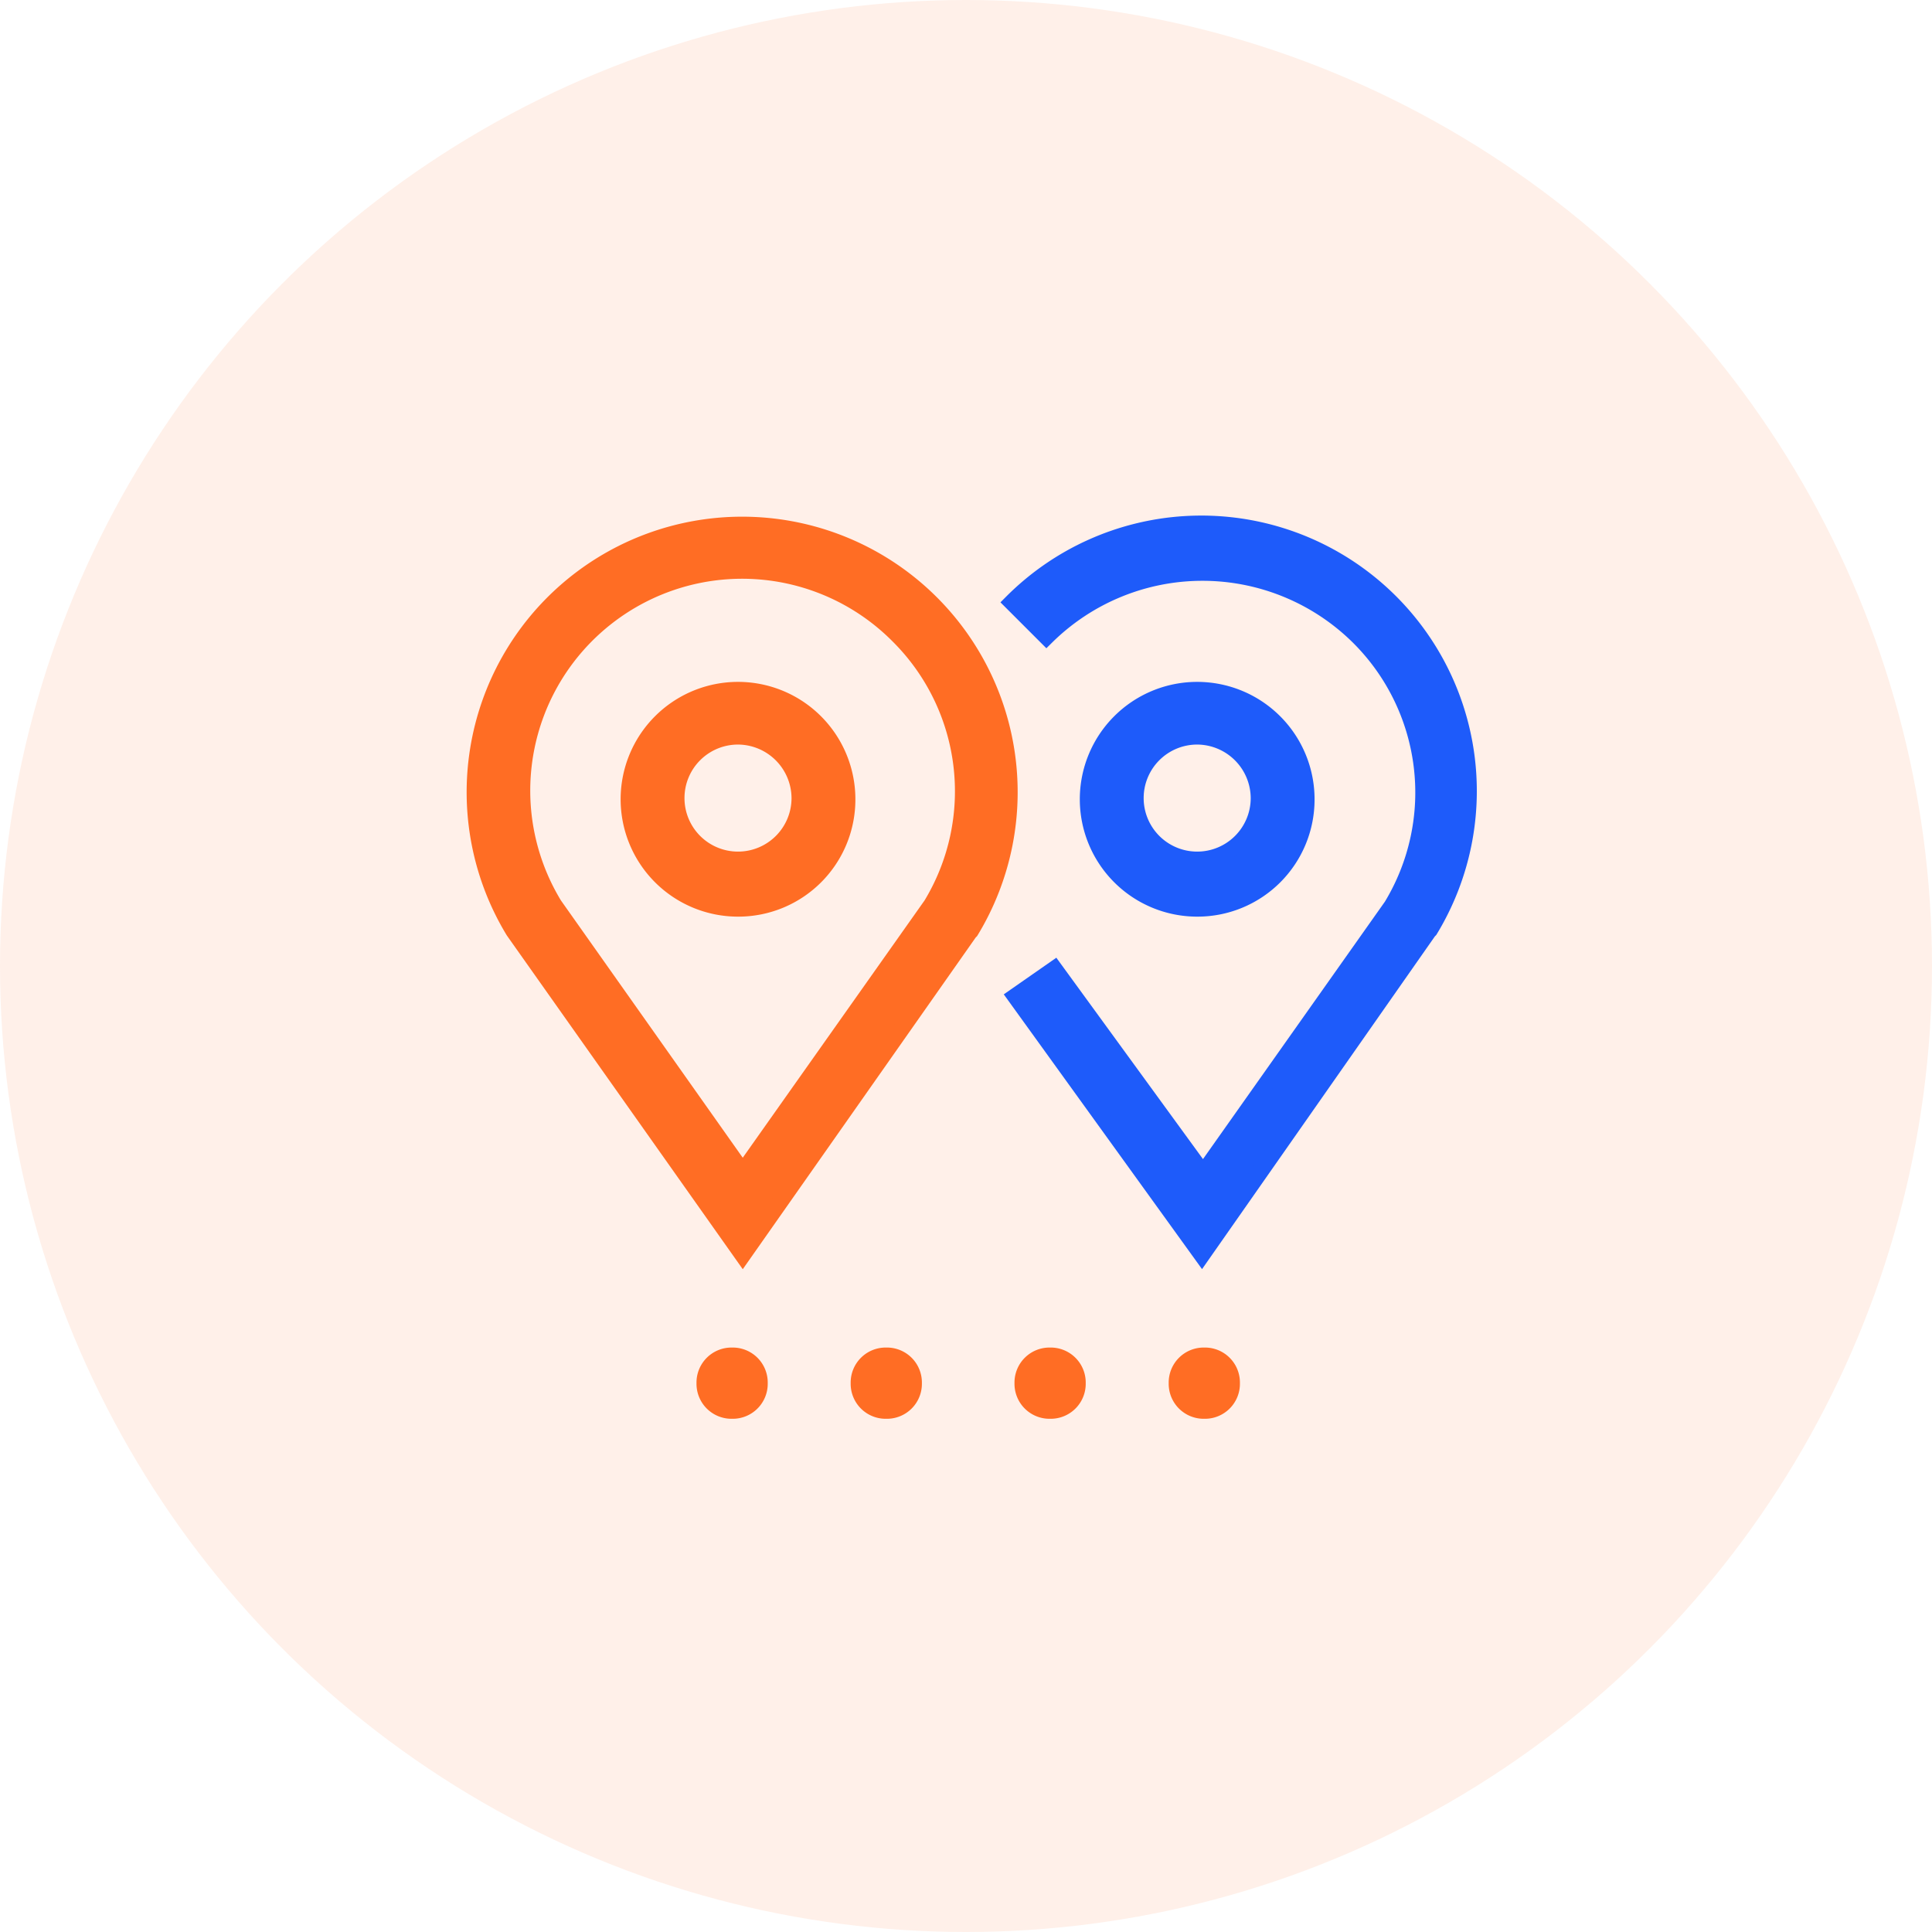
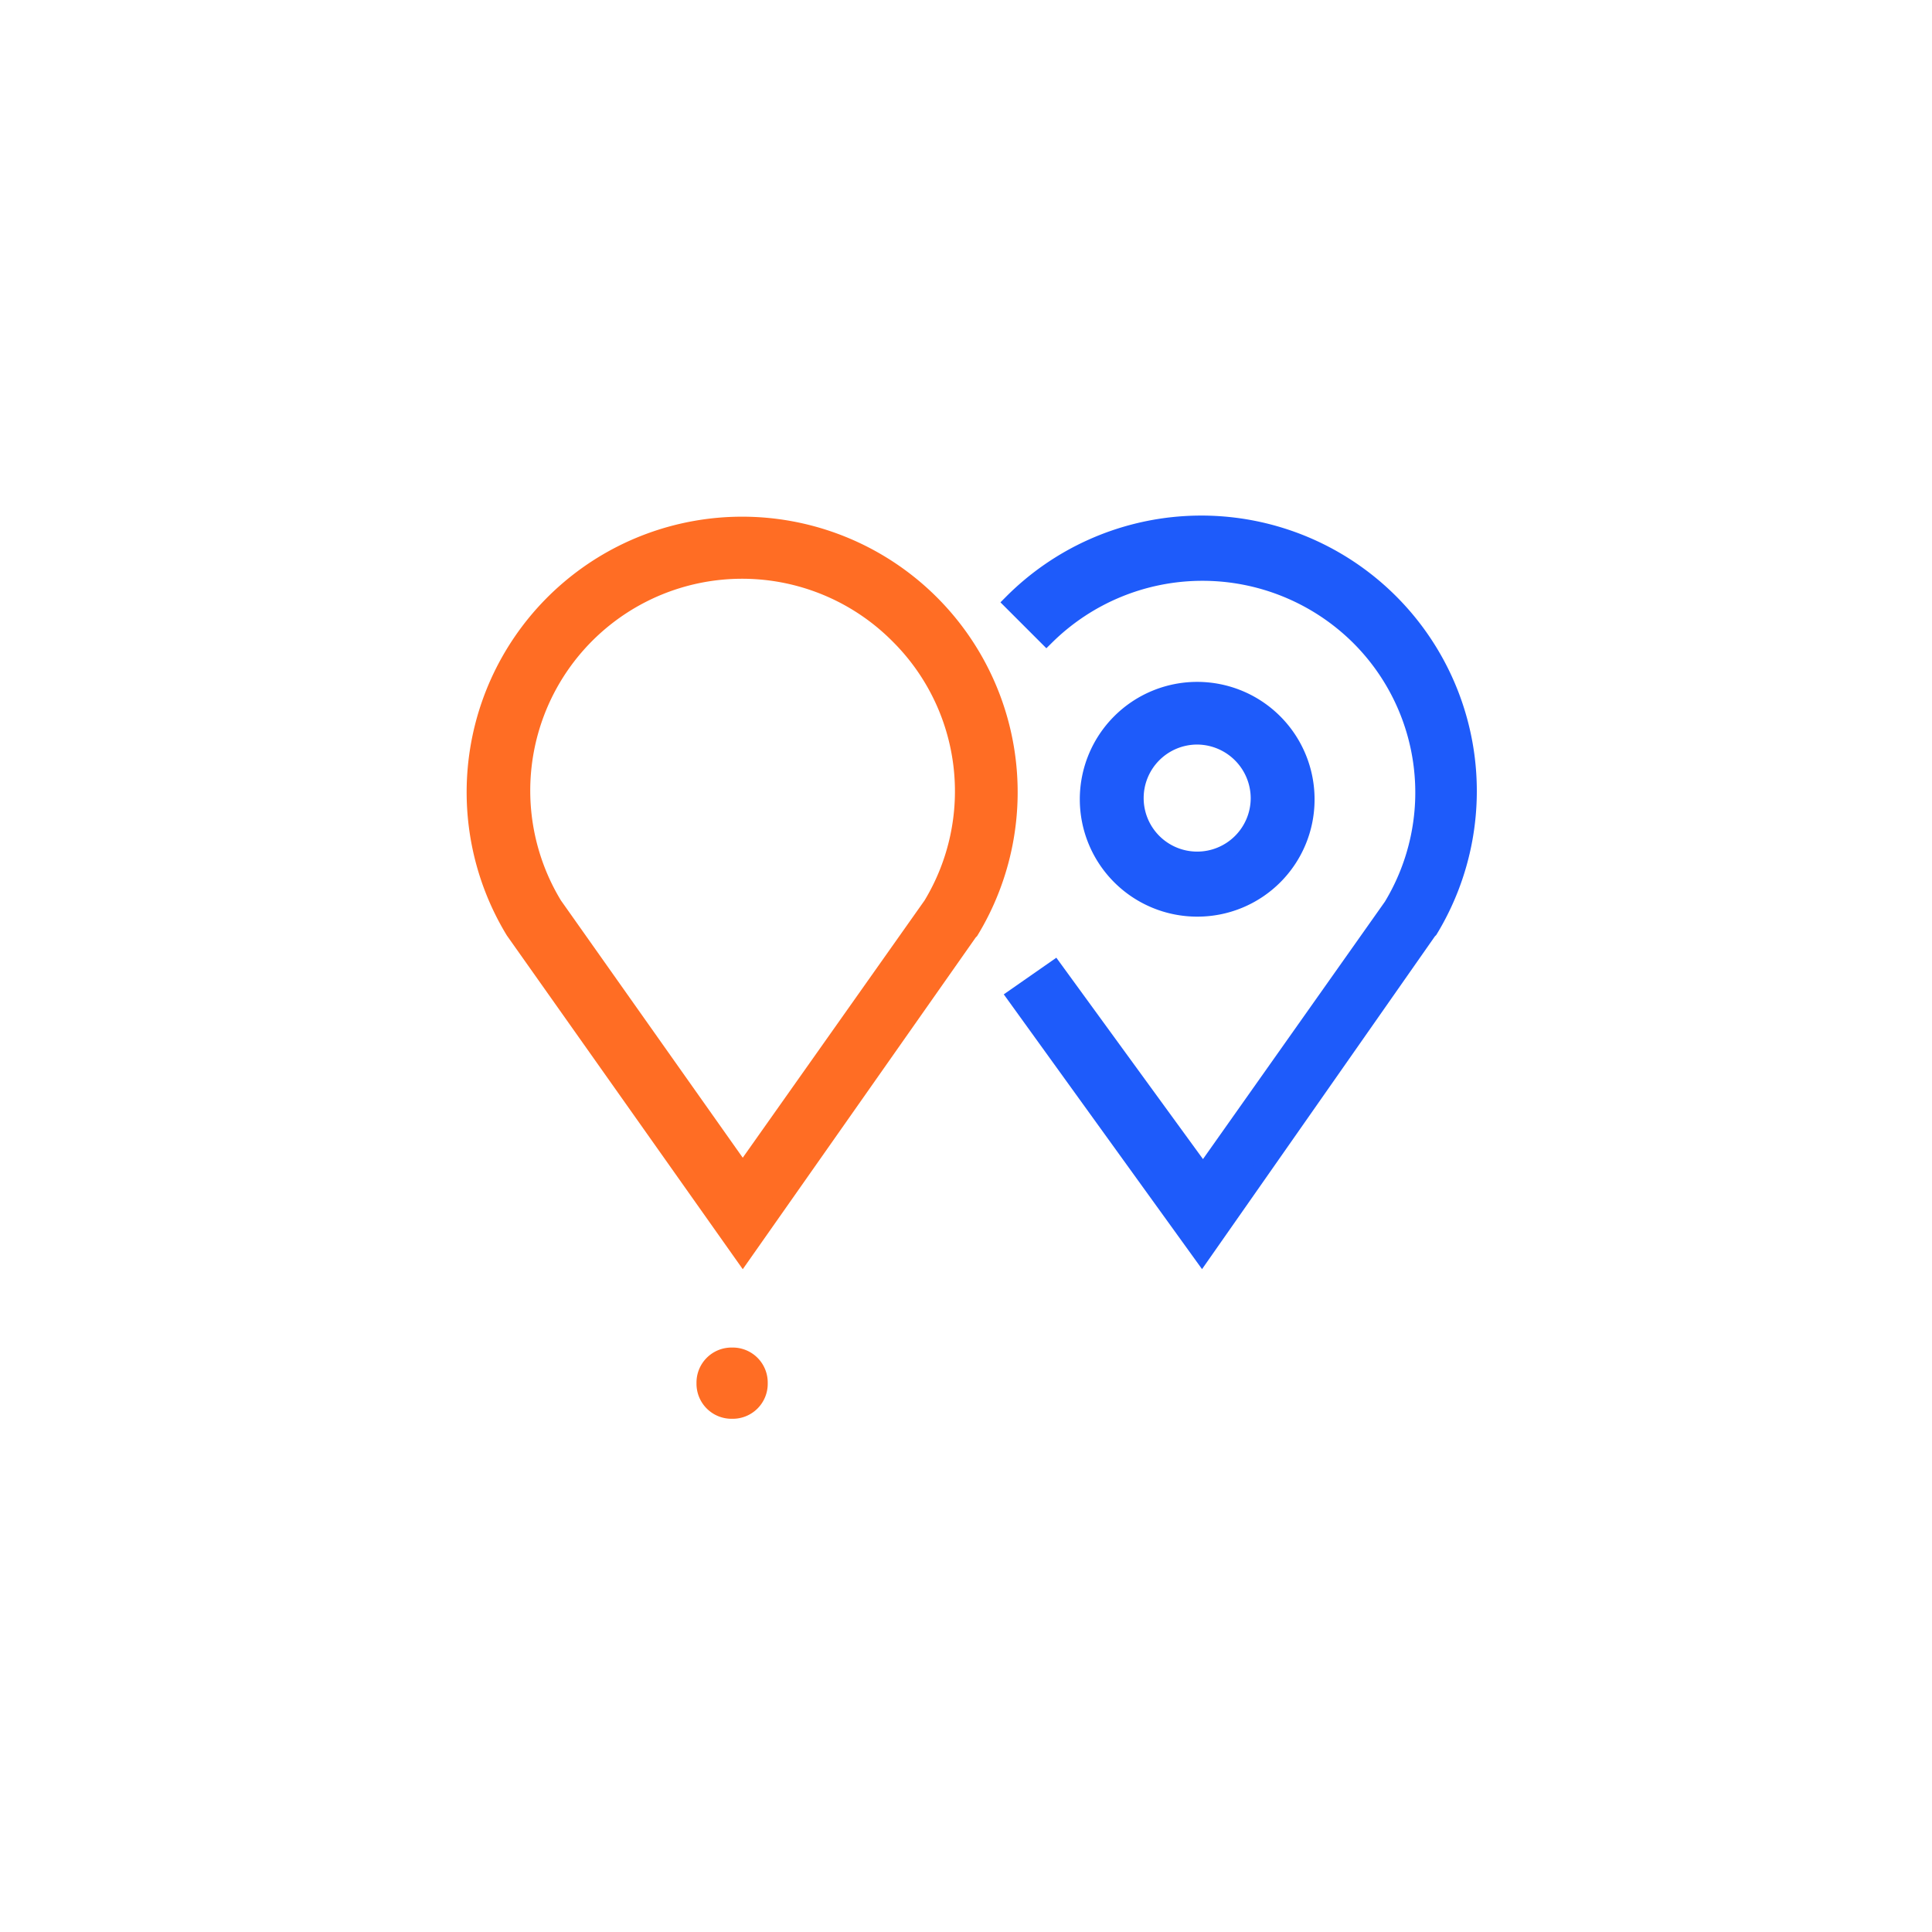
<svg xmlns="http://www.w3.org/2000/svg" width="118" height="118" viewBox="0 0 118 118">
  <g id="Total_distance_traveled" data-name="Total distance traveled" transform="translate(-728 -1977)">
-     <circle id="Ellipse_6840" data-name="Ellipse 6840" cx="59" cy="59" r="59" transform="translate(728 1977)" fill="#ff6d24" opacity="0.1" />
    <g id="Group_81307" data-name="Group 81307" transform="translate(662.219 1940.118)">
      <path id="Path_130839" data-name="Path 130839" d="M111.145,114.018,97.156,94.229a16.327,16.327,0,1,1,27.907,0l-.072.072ZM99.62,92.634l11.525,16.309L122.67,92.634a13.4,13.4,0,0,0-2.03-16.454,13.441,13.441,0,0,0-21.02,16.454Z" transform="translate(0 -0.485)" fill="#ff6d24" stroke="#ff6d24" stroke-width="1" />
-       <path id="Path_130840" data-name="Path 130840" d="M174.109,160.617a6.669,6.669,0,1,1,6.669-6.669A6.651,6.651,0,0,1,174.109,160.617Zm0-10.51a3.769,3.769,0,1,0,3.769,3.769A3.79,3.79,0,0,0,174.109,150.107Z" transform="translate(-63.253 -68.25)" fill="#ff6d24" stroke="#ff6d24" stroke-width="1" />
      <path id="Path_130841" data-name="Path 130841" d="M386.818,113.533l-11.4-15.8,2.392-1.667,9.078,12.467,11.525-16.309a13.4,13.4,0,0,0-2.03-16.454,13.563,13.563,0,0,0-19.064,0l-2.1-2.1a16.327,16.327,0,0,1,25.515,20.006l-.072.072Z" transform="translate(-247.627)" fill="#1e5bfa" stroke="#1e5bfa" stroke-width="1" />
      <path id="Path_130842" data-name="Path 130842" d="M431.709,160.617a6.669,6.669,0,1,1,6.669-6.669,6.651,6.651,0,0,1-6.669,6.669Zm0-10.51a3.769,3.769,0,1,0,3.769,3.769A3.789,3.789,0,0,0,431.709,150.107Z" transform="translate(-292.808 -68.25)" fill="#1e5bfa" stroke="#1e5bfa" stroke-width="1" />
      <path id="Union_1133" data-name="Union 1133" d="M0,2.176A2.138,2.138,0,0,1,2.176,0,2.136,2.136,0,0,1,4.35,2.176,2.136,2.136,0,0,1,2.176,4.35,2.137,2.137,0,0,1,0,2.176Z" transform="translate(108.321 119.186)" fill="#ff6d24" stroke="rgba(0,0,0,0)" stroke-miterlimit="10" stroke-width="1" />
-       <path id="Union_1134" data-name="Union 1134" d="M0,2.176A2.138,2.138,0,0,1,2.176,0,2.136,2.136,0,0,1,4.35,2.176,2.136,2.136,0,0,1,2.176,4.35,2.137,2.137,0,0,1,0,2.176Z" transform="translate(117.737 119.186)" fill="#ff6d24" stroke="rgba(0,0,0,0)" stroke-miterlimit="10" stroke-width="1" />
-       <path id="Union_1135" data-name="Union 1135" d="M0,2.176A2.138,2.138,0,0,1,2.176,0,2.138,2.138,0,0,1,4.35,2.176,2.137,2.137,0,0,1,2.176,4.35,2.137,2.137,0,0,1,0,2.176Z" transform="translate(127.743 119.186)" fill="#ff6d24" stroke="rgba(0,0,0,0)" stroke-miterlimit="10" stroke-width="1" />
-       <path id="Union_1136" data-name="Union 1136" d="M0,2.176A2.138,2.138,0,0,1,2.176,0,2.136,2.136,0,0,1,4.35,2.176,2.136,2.136,0,0,1,2.176,4.35,2.137,2.137,0,0,1,0,2.176Z" transform="translate(137.161 119.186)" fill="#ff6d24" stroke="rgba(0,0,0,0)" stroke-miterlimit="10" stroke-width="1" />
    </g>
  </g>
</svg>